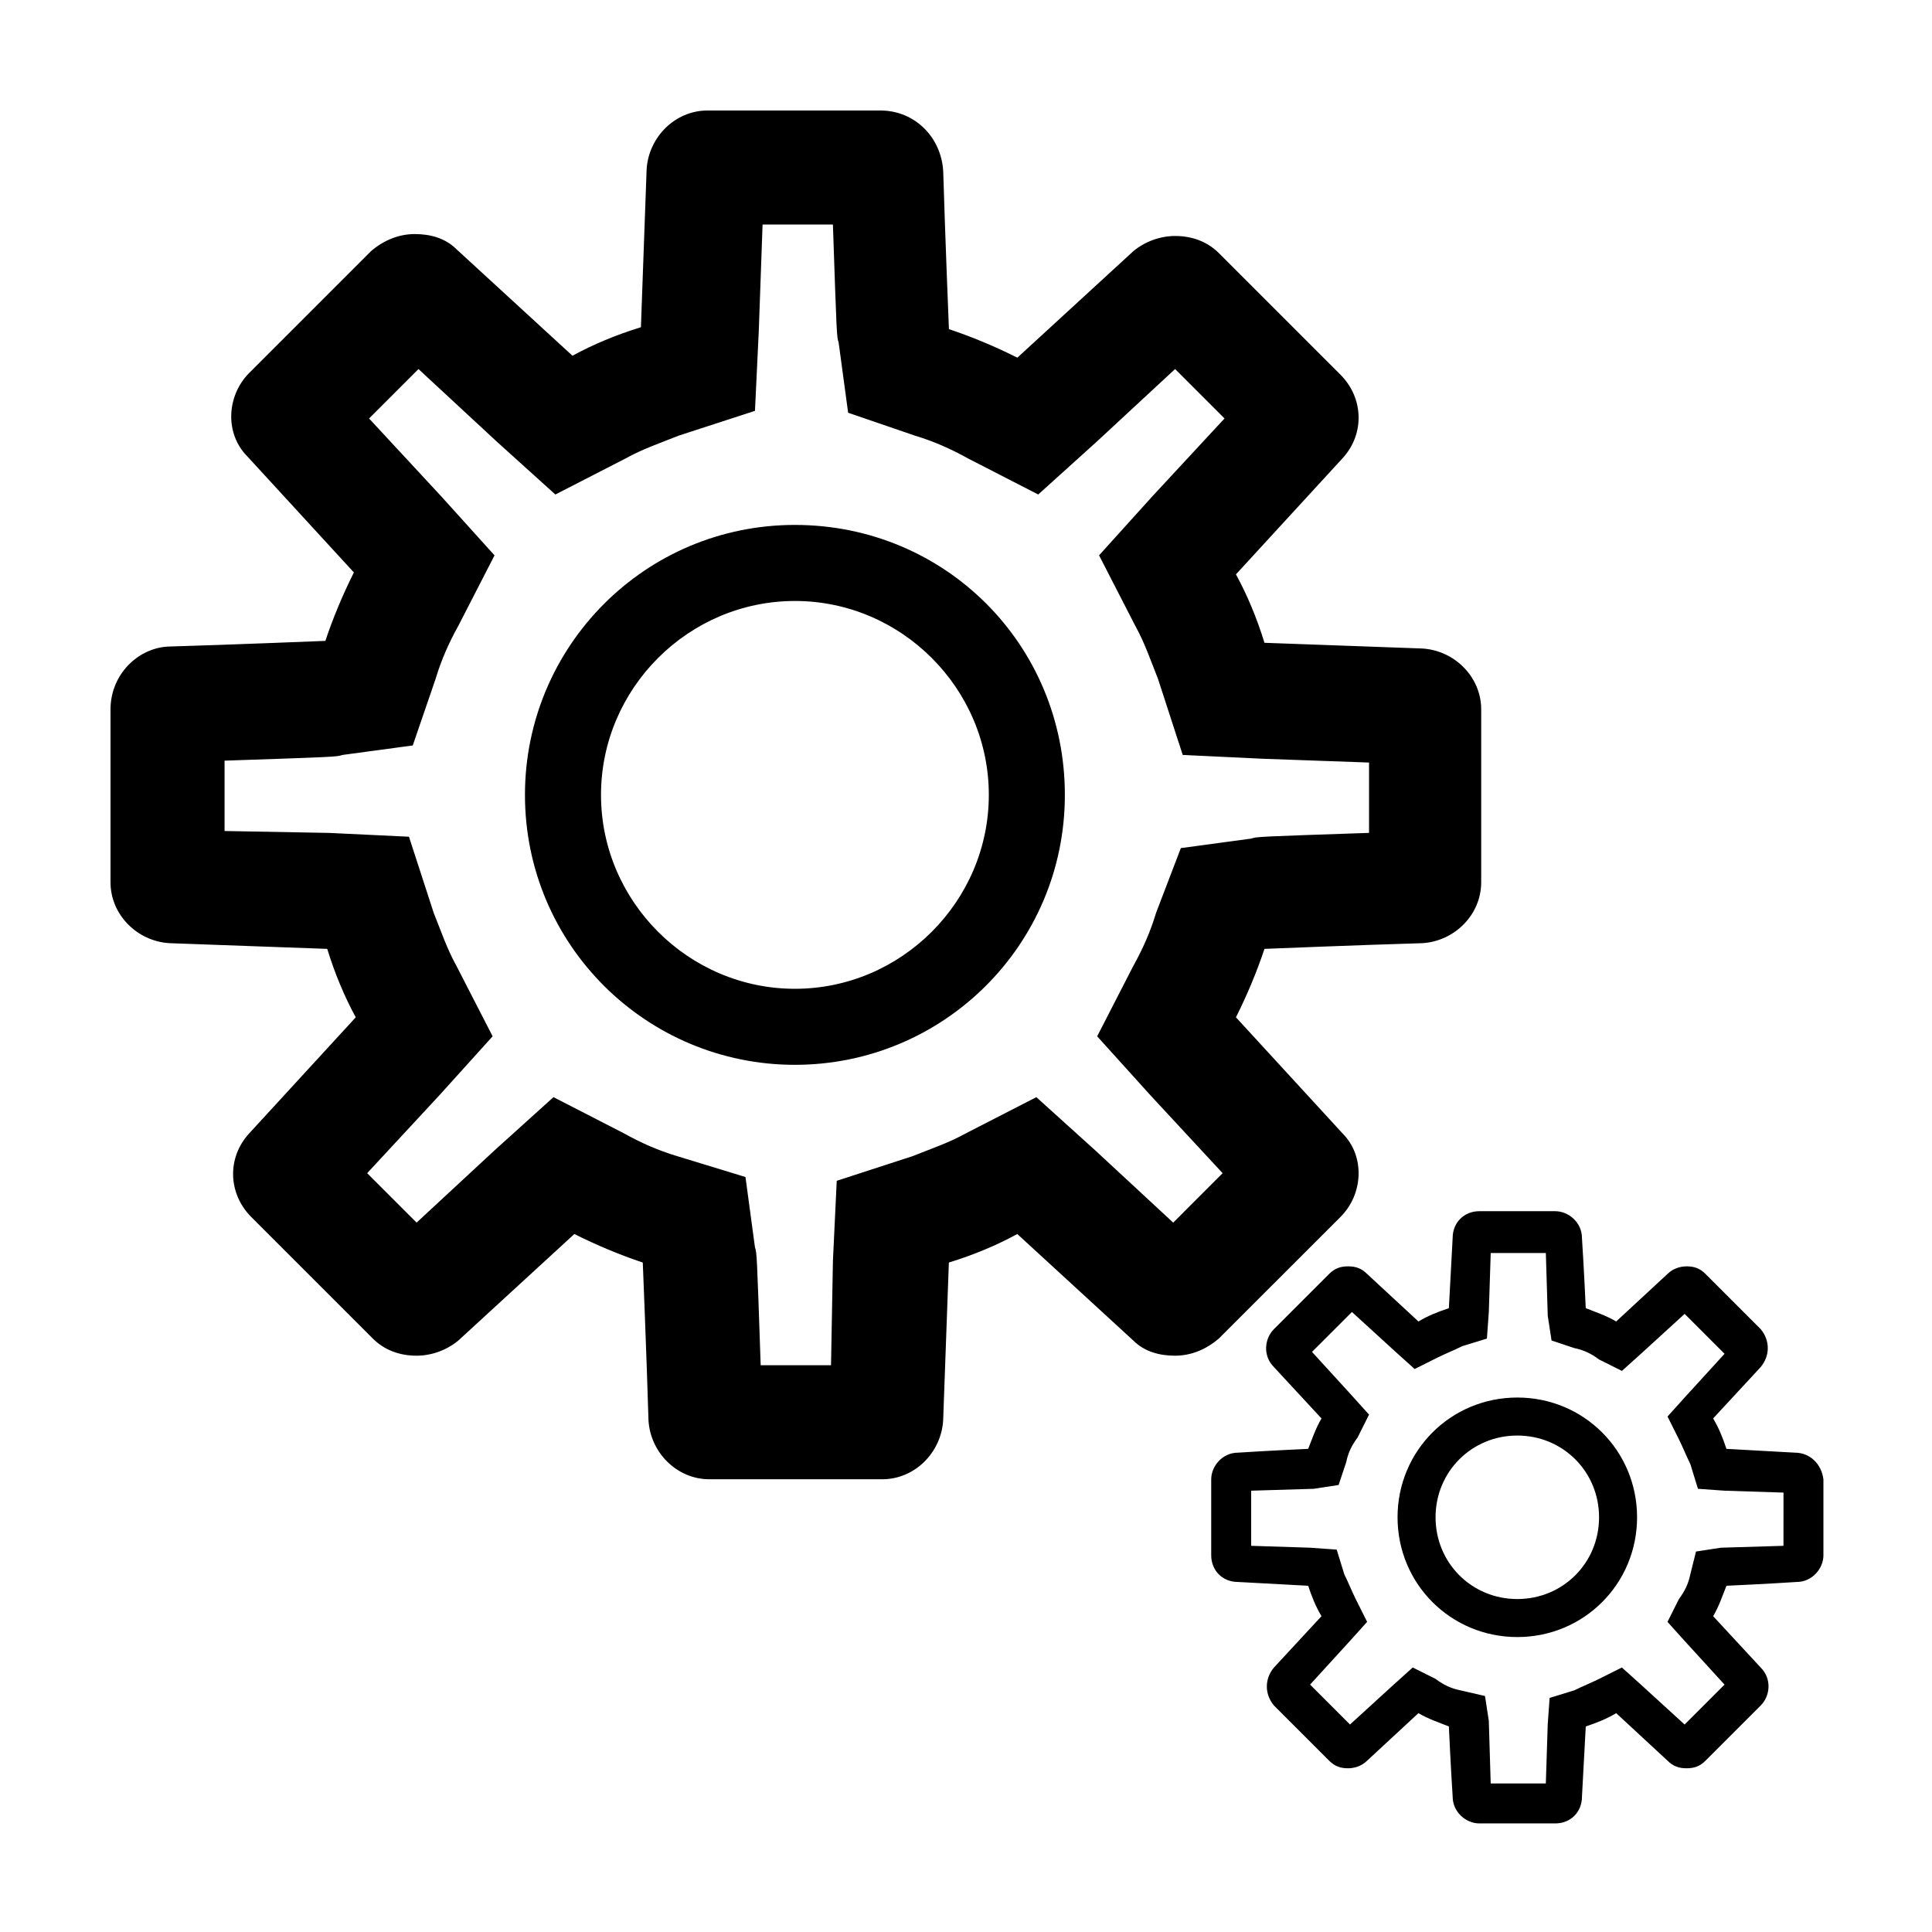
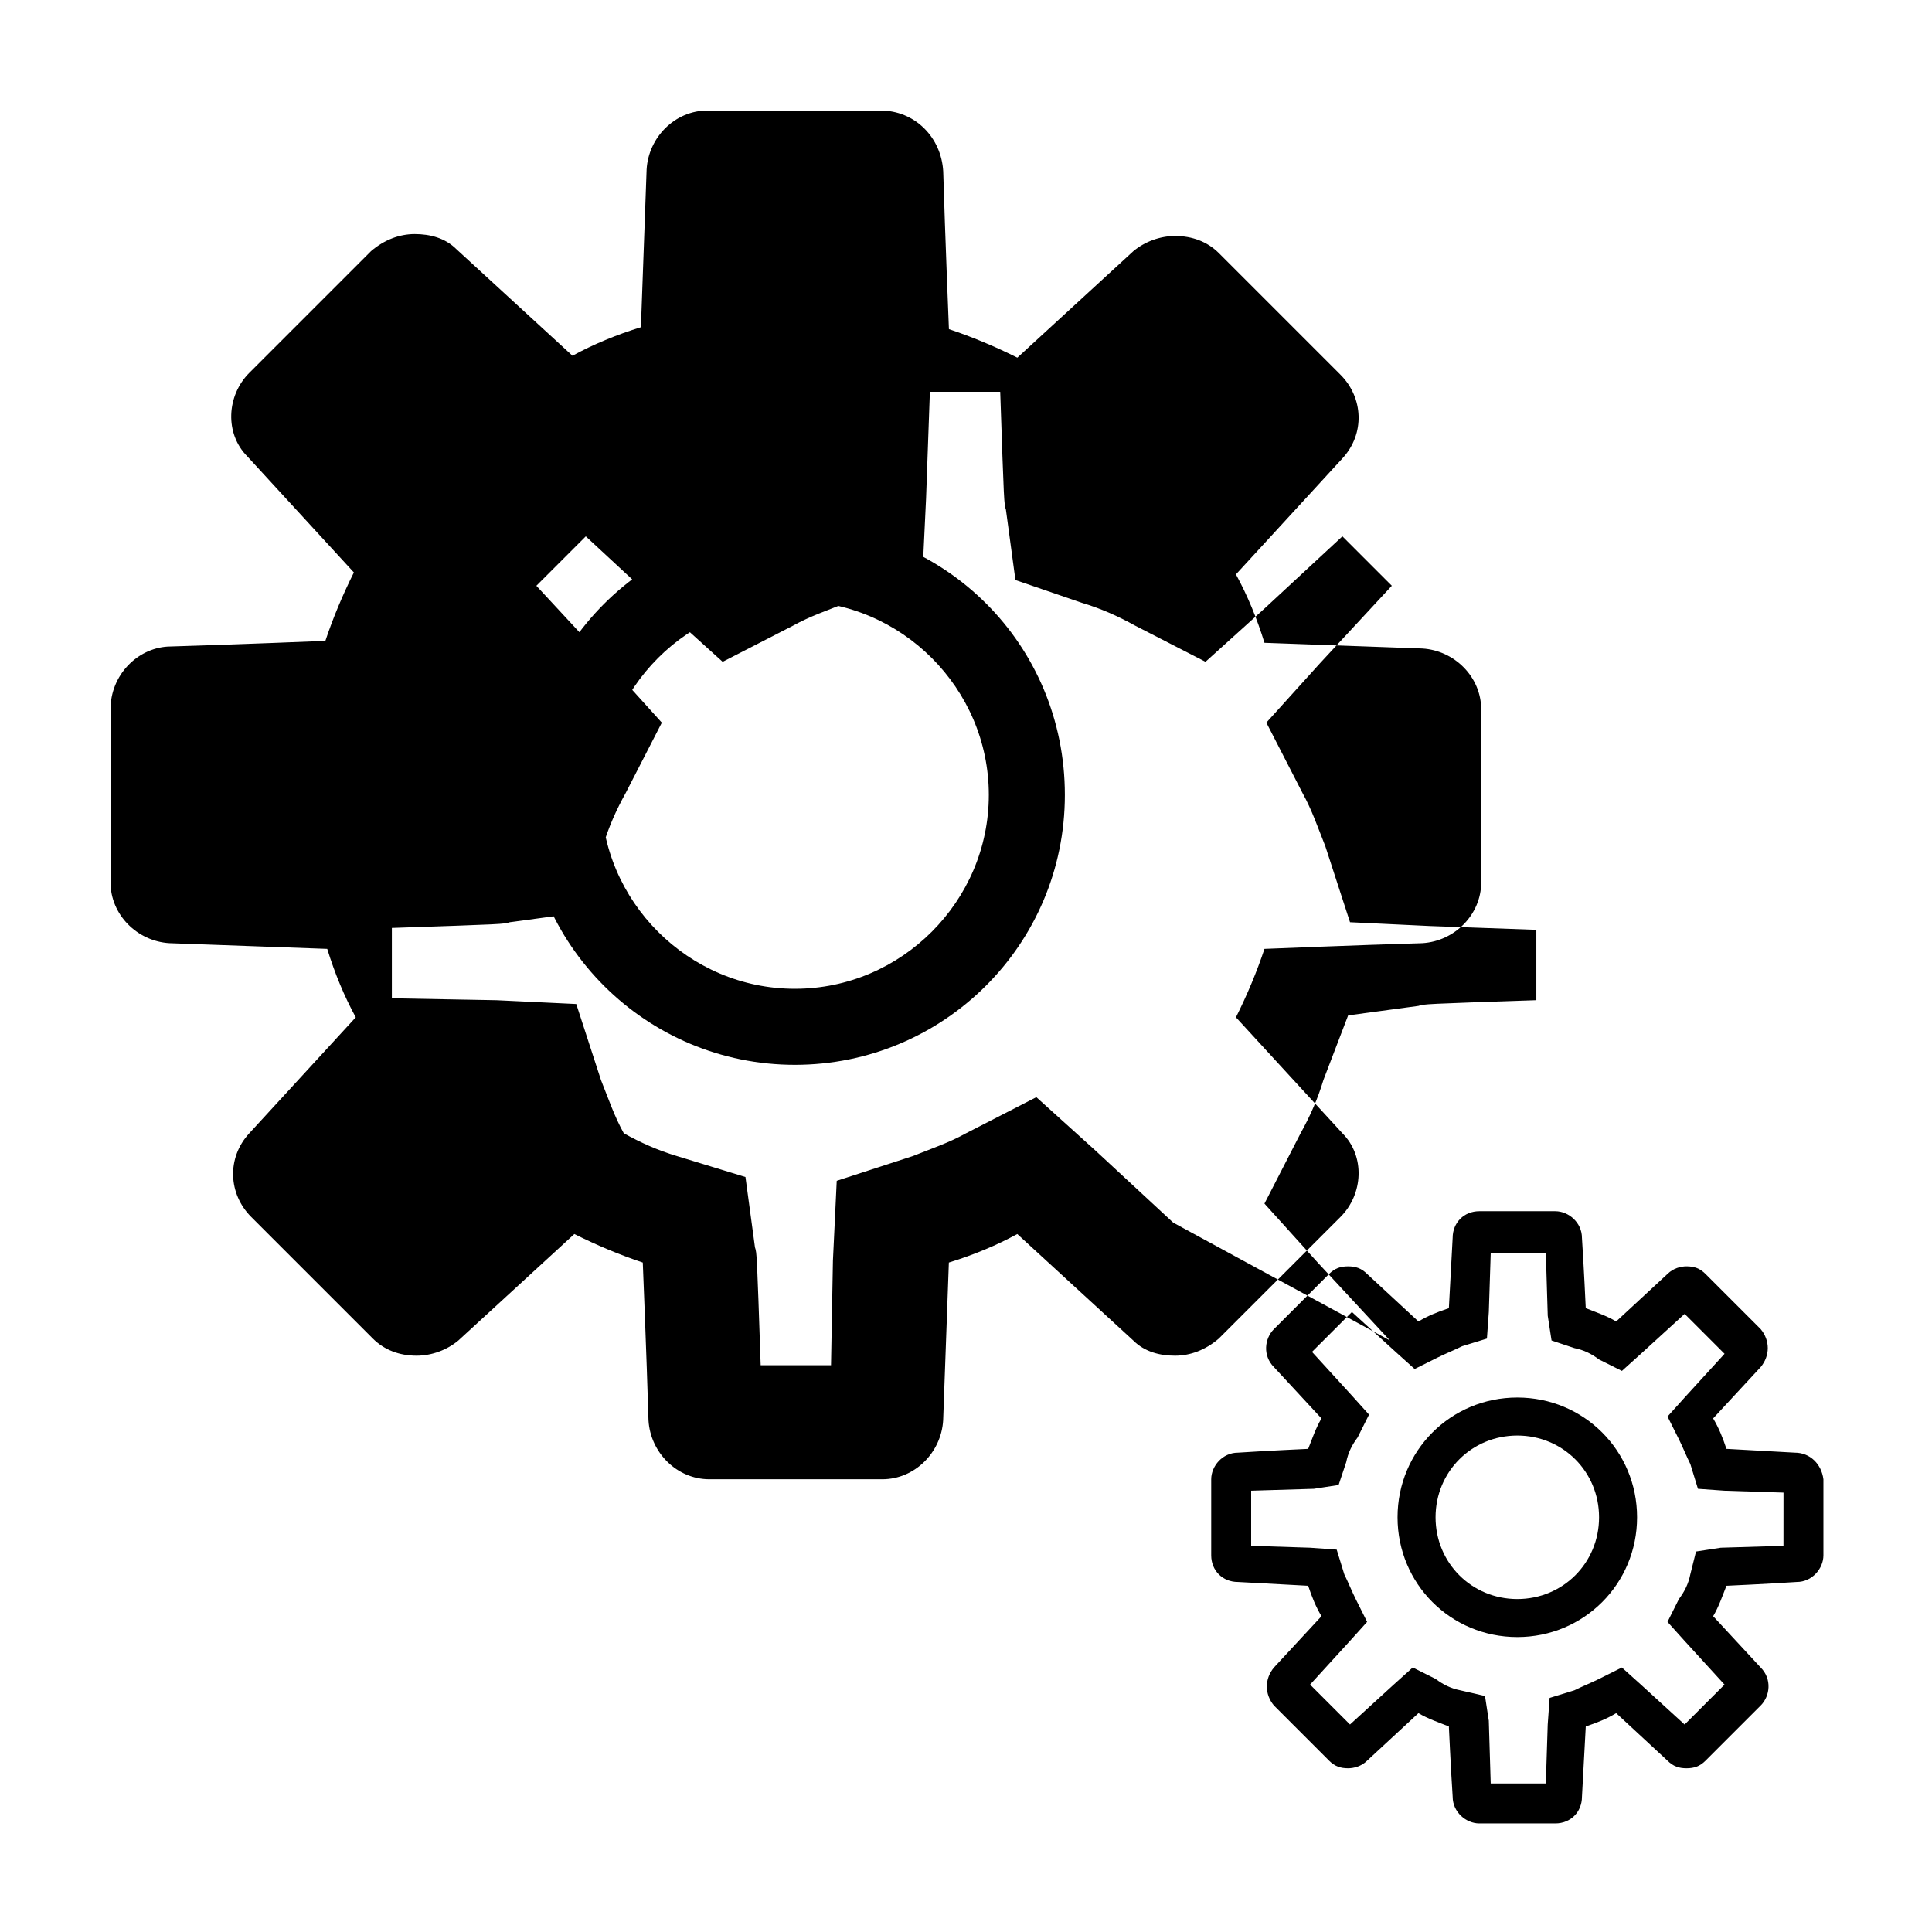
<svg xmlns="http://www.w3.org/2000/svg" fill="#000000" width="800px" height="800px" version="1.1" viewBox="144 144 512 512">
-   <path d="m354.66 283.11c-39.801 0-71.539 32.242-71.539 71.539 0 39.801 32.242 71.539 71.539 71.539 39.297 0.004 71.539-31.734 71.539-71.535s-31.738-71.543-71.539-71.543zm0 122.93c-28.215 0-51.387-23.176-51.387-51.387 0-28.215 23.176-51.387 51.387-51.387 28.211-0.004 51.387 23.172 51.387 51.387 0 28.211-23.176 51.387-51.387 51.387zm144.59 60.457c6.047-6.047 6.551-16.121 0.504-22.168l-28.215-30.73c3.023-6.047 5.543-12.09 7.559-18.137 0 0 24.688-1.008 41.816-1.512 8.566-0.504 15.617-7.559 15.617-16.121v-45.848c0-8.566-7.055-15.617-15.617-16.121l-41.816-1.512c-2.016-6.551-4.535-12.594-7.559-18.137l28.215-30.73c6.047-6.551 5.543-16.121-0.504-22.168l-32.242-32.242c-3.023-3.023-7.055-4.535-11.586-4.535-4.031 0-8.062 1.512-11.082 4.031l-30.73 28.215c-6.047-3.023-12.09-5.543-18.137-7.559 0 0-1.008-24.688-1.512-41.816-0.512-9.074-7.566-16.125-16.633-16.125h-45.848c-8.566 0-15.617 7.055-16.121 15.617l-1.512 41.816c-6.551 2.016-12.594 4.535-18.137 7.559l-30.73-28.215c-3.023-3.023-7.055-4.031-11.082-4.031-4.031 0-8.062 1.512-11.586 4.535l-32.242 32.242c-6.047 6.047-6.551 16.121-0.504 22.168l28.215 30.73c-3.023 6.047-5.543 12.09-7.559 18.137 0 0-24.688 1.008-41.816 1.512-8.07 0.508-15.121 7.559-15.121 16.629v45.848c0 8.566 7.055 15.617 15.617 16.121l41.816 1.512c2.016 6.551 4.535 12.594 7.559 18.137l-28.215 30.73c-6.047 6.551-5.543 16.121 0.504 22.168l32.242 32.242c3.023 3.023 7.055 4.535 11.586 4.535 4.031 0 8.062-1.512 11.082-4.031l30.73-28.215c6.047 3.023 12.09 5.543 18.137 7.559 0 0 1.008 24.688 1.512 41.816 0.504 8.566 7.559 15.617 16.121 15.617h45.848c8.566 0 15.617-7.055 16.121-15.617l1.512-41.816c6.551-2.016 12.594-4.535 18.137-7.559l30.73 28.215c3.023 3.023 7.055 4.031 11.082 4.031 4.031 0 8.062-1.512 11.586-4.535zm-44.336 1.512-20.656-19.145-15.617-14.105-18.641 9.57c-4.535 2.519-9.07 4.031-14.105 6.047l-20.152 6.551-1.008 21.16-0.508 27.707h-18.641c-1.008-29.727-1.008-29.727-1.512-31.234l-2.519-18.641-18.137-5.543c-5.039-1.512-9.574-3.527-14.105-6.047l-18.641-9.574-15.617 14.105-20.656 19.145-13.098-13.098 19.145-20.656 14.105-15.617-9.574-18.637c-2.519-4.535-4.031-9.07-6.047-14.105l-6.551-20.152-21.16-1.008-27.707-0.508v-18.641c29.727-1.008 29.727-1.008 31.234-1.512l18.641-2.519 6.047-17.633c1.512-5.039 3.527-9.574 6.047-14.105l9.574-18.641-14.105-15.617-19.145-20.656 13.098-13.098 20.656 19.145 15.617 14.105 18.641-9.574c4.535-2.519 9.07-4.031 14.105-6.047l20.152-6.551 1.008-21.16 1.008-28.215h18.641c1.008 29.727 1.008 29.727 1.512 31.234l2.519 18.641 17.633 6.047c5.039 1.512 9.574 3.527 14.105 6.047l18.641 9.574 15.617-14.105 20.656-19.145 13.098 13.098-19.145 20.656-14.105 15.617 9.574 18.641c2.519 4.535 4.031 9.07 6.047 14.105l6.551 20.152 21.16 1.008 28.215 1.008v18.641c-29.727 1.008-29.727 1.008-31.234 1.512l-18.641 2.519-6.555 17.133c-1.512 5.039-3.527 9.574-6.047 14.105l-9.574 18.641 14.105 15.617 19.145 20.656zm91.188 46.352c-17.633 0-31.738 14.105-31.738 31.738 0 17.633 14.105 31.738 31.738 31.738 17.633 0 31.738-14.105 31.738-31.738 0.004-17.633-14.102-31.738-31.738-31.738zm0 53.402c-12.09 0-21.664-9.574-21.664-21.664 0-12.09 9.574-21.664 21.664-21.664 12.09 0 21.664 9.574 21.664 21.664 0 12.094-9.57 21.664-21.664 21.664zm73.559-38.793-18.137-1.008c-1.008-3.023-2.016-5.543-3.527-8.062l12.594-13.602c2.519-3.023 2.519-7.055 0-10.078l-14.609-14.609c-1.512-1.512-3.023-2.016-5.039-2.016-1.512 0-3.527 0.504-5.039 2.016l-13.602 12.594c-2.519-1.512-5.543-2.519-8.062-3.527 0 0-0.504-11.082-1.008-18.641 0-4.031-3.527-7.055-7.055-7.055h-20.152c-4.031 0-7.055 3.023-7.055 7.055l-1.004 18.645c-3.023 1.008-5.543 2.016-8.062 3.527l-13.602-12.594c-1.512-1.512-3.023-2.016-5.039-2.016s-3.527 0.504-5.039 2.016l-14.609 14.609c-2.519 2.519-3.023 7.055 0 10.078l12.594 13.602c-1.512 2.519-2.519 5.543-3.527 8.062 0 0-11.082 0.504-18.641 1.008-4.031 0-7.055 3.527-7.055 7.055v20.152c0 4.031 3.023 7.055 7.055 7.055l18.641 1.008c1.008 3.023 2.016 5.543 3.527 8.062l-12.594 13.602c-2.519 3.023-2.519 7.055 0 10.078l14.609 14.609c1.512 1.512 3.023 2.016 5.039 2.016 1.512 0 3.527-0.504 5.039-2.016l13.602-12.594c2.519 1.512 5.543 2.519 8.062 3.527 0 0 0.504 11.082 1.008 18.641 0 4.031 3.527 7.055 7.055 7.055h20.152c4.031 0 7.055-3.023 7.055-7.055l1.008-18.641c3.023-1.008 5.543-2.016 8.062-3.527l13.602 12.594c1.512 1.512 3.023 2.016 5.039 2.016 2.016 0 3.527-0.504 5.039-2.016l14.609-14.609c2.519-2.519 3.023-7.055 0-10.078l-12.594-13.602c1.512-2.519 2.519-5.543 3.527-8.062 0 0 11.082-0.504 18.641-1.008 4.031 0 7.055-3.527 7.055-7.055v-20.152c-0.512-4.035-3.531-7.059-7.562-7.059zm-3.023 24.688c-16.121 0.504-16.121 0.504-16.625 0.504l-6.551 1.008-1.512 6.047c-0.504 2.519-1.512 4.535-3.023 6.551l-3.023 6.047 4.535 5.039 10.578 11.586-10.578 10.578-11.586-10.578-5.039-4.535-6.047 3.023c-2.016 1.008-4.535 2.016-6.551 3.023l-6.551 2.016-0.504 7.055-0.5 15.613h-14.609c-0.504-16.121-0.504-16.121-0.504-16.625l-1.008-6.551-6.551-1.512c-2.519-0.504-4.535-1.512-6.551-3.023l-6.047-3.023-5.039 4.535-11.586 10.578-10.578-10.578 10.578-11.586 4.535-5.039-3.023-6.047c-1.008-2.016-2.016-4.535-3.023-6.551l-2.016-6.551-7.055-0.504-15.613-0.5v-14.609c16.121-0.504 16.121-0.504 16.625-0.504l6.551-1.008 2.016-6.047c0.504-2.519 1.512-4.535 3.023-6.551l3.023-6.047-4.535-5.039-10.578-11.586 10.578-10.578 11.586 10.578 5.039 4.535 6.047-3.023c2.016-1.008 4.535-2.016 6.551-3.023l6.551-2.016 0.504-7.055 0.504-15.617h14.609c0.504 16.121 0.504 16.121 0.504 16.625l1.008 6.551 6.047 2.016c2.519 0.504 4.535 1.512 6.551 3.023l6.047 3.023 5.039-4.535 11.586-10.578 10.578 10.578-10.578 11.586-4.535 5.039 3.023 6.047c1.008 2.016 2.016 4.535 3.023 6.551l2.016 6.551 7.055 0.504 15.617 0.504z" />
+   <path d="m354.66 283.11c-39.801 0-71.539 32.242-71.539 71.539 0 39.801 32.242 71.539 71.539 71.539 39.297 0.004 71.539-31.734 71.539-71.535s-31.738-71.543-71.539-71.543zm0 122.93c-28.215 0-51.387-23.176-51.387-51.387 0-28.215 23.176-51.387 51.387-51.387 28.211-0.004 51.387 23.172 51.387 51.387 0 28.211-23.176 51.387-51.387 51.387zm144.59 60.457c6.047-6.047 6.551-16.121 0.504-22.168l-28.215-30.73c3.023-6.047 5.543-12.09 7.559-18.137 0 0 24.688-1.008 41.816-1.512 8.566-0.504 15.617-7.559 15.617-16.121v-45.848c0-8.566-7.055-15.617-15.617-16.121l-41.816-1.512c-2.016-6.551-4.535-12.594-7.559-18.137l28.215-30.73c6.047-6.551 5.543-16.121-0.504-22.168l-32.242-32.242c-3.023-3.023-7.055-4.535-11.586-4.535-4.031 0-8.062 1.512-11.082 4.031l-30.73 28.215c-6.047-3.023-12.09-5.543-18.137-7.559 0 0-1.008-24.688-1.512-41.816-0.512-9.074-7.566-16.125-16.633-16.125h-45.848c-8.566 0-15.617 7.055-16.121 15.617l-1.512 41.816c-6.551 2.016-12.594 4.535-18.137 7.559l-30.73-28.215c-3.023-3.023-7.055-4.031-11.082-4.031-4.031 0-8.062 1.512-11.586 4.535l-32.242 32.242c-6.047 6.047-6.551 16.121-0.504 22.168l28.215 30.73c-3.023 6.047-5.543 12.09-7.559 18.137 0 0-24.688 1.008-41.816 1.512-8.07 0.508-15.121 7.559-15.121 16.629v45.848c0 8.566 7.055 15.617 15.617 16.121l41.816 1.512c2.016 6.551 4.535 12.594 7.559 18.137l-28.215 30.73c-6.047 6.551-5.543 16.121 0.504 22.168l32.242 32.242c3.023 3.023 7.055 4.535 11.586 4.535 4.031 0 8.062-1.512 11.082-4.031l30.73-28.215c6.047 3.023 12.09 5.543 18.137 7.559 0 0 1.008 24.688 1.512 41.816 0.504 8.566 7.559 15.617 16.121 15.617h45.848c8.566 0 15.617-7.055 16.121-15.617l1.512-41.816c6.551-2.016 12.594-4.535 18.137-7.559l30.73 28.215c3.023 3.023 7.055 4.031 11.082 4.031 4.031 0 8.062-1.512 11.586-4.535zm-44.336 1.512-20.656-19.145-15.617-14.105-18.641 9.57c-4.535 2.519-9.07 4.031-14.105 6.047l-20.152 6.551-1.008 21.16-0.508 27.707h-18.641c-1.008-29.727-1.008-29.727-1.512-31.234l-2.519-18.641-18.137-5.543c-5.039-1.512-9.574-3.527-14.105-6.047c-2.519-4.535-4.031-9.07-6.047-14.105l-6.551-20.152-21.16-1.008-27.707-0.508v-18.641c29.727-1.008 29.727-1.008 31.234-1.512l18.641-2.519 6.047-17.633c1.512-5.039 3.527-9.574 6.047-14.105l9.574-18.641-14.105-15.617-19.145-20.656 13.098-13.098 20.656 19.145 15.617 14.105 18.641-9.574c4.535-2.519 9.07-4.031 14.105-6.047l20.152-6.551 1.008-21.16 1.008-28.215h18.641c1.008 29.727 1.008 29.727 1.512 31.234l2.519 18.641 17.633 6.047c5.039 1.512 9.574 3.527 14.105 6.047l18.641 9.574 15.617-14.105 20.656-19.145 13.098 13.098-19.145 20.656-14.105 15.617 9.574 18.641c2.519 4.535 4.031 9.07 6.047 14.105l6.551 20.152 21.16 1.008 28.215 1.008v18.641c-29.727 1.008-29.727 1.008-31.234 1.512l-18.641 2.519-6.555 17.133c-1.512 5.039-3.527 9.574-6.047 14.105l-9.574 18.641 14.105 15.617 19.145 20.656zm91.188 46.352c-17.633 0-31.738 14.105-31.738 31.738 0 17.633 14.105 31.738 31.738 31.738 17.633 0 31.738-14.105 31.738-31.738 0.004-17.633-14.102-31.738-31.738-31.738zm0 53.402c-12.09 0-21.664-9.574-21.664-21.664 0-12.09 9.574-21.664 21.664-21.664 12.09 0 21.664 9.574 21.664 21.664 0 12.094-9.57 21.664-21.664 21.664zm73.559-38.793-18.137-1.008c-1.008-3.023-2.016-5.543-3.527-8.062l12.594-13.602c2.519-3.023 2.519-7.055 0-10.078l-14.609-14.609c-1.512-1.512-3.023-2.016-5.039-2.016-1.512 0-3.527 0.504-5.039 2.016l-13.602 12.594c-2.519-1.512-5.543-2.519-8.062-3.527 0 0-0.504-11.082-1.008-18.641 0-4.031-3.527-7.055-7.055-7.055h-20.152c-4.031 0-7.055 3.023-7.055 7.055l-1.004 18.645c-3.023 1.008-5.543 2.016-8.062 3.527l-13.602-12.594c-1.512-1.512-3.023-2.016-5.039-2.016s-3.527 0.504-5.039 2.016l-14.609 14.609c-2.519 2.519-3.023 7.055 0 10.078l12.594 13.602c-1.512 2.519-2.519 5.543-3.527 8.062 0 0-11.082 0.504-18.641 1.008-4.031 0-7.055 3.527-7.055 7.055v20.152c0 4.031 3.023 7.055 7.055 7.055l18.641 1.008c1.008 3.023 2.016 5.543 3.527 8.062l-12.594 13.602c-2.519 3.023-2.519 7.055 0 10.078l14.609 14.609c1.512 1.512 3.023 2.016 5.039 2.016 1.512 0 3.527-0.504 5.039-2.016l13.602-12.594c2.519 1.512 5.543 2.519 8.062 3.527 0 0 0.504 11.082 1.008 18.641 0 4.031 3.527 7.055 7.055 7.055h20.152c4.031 0 7.055-3.023 7.055-7.055l1.008-18.641c3.023-1.008 5.543-2.016 8.062-3.527l13.602 12.594c1.512 1.512 3.023 2.016 5.039 2.016 2.016 0 3.527-0.504 5.039-2.016l14.609-14.609c2.519-2.519 3.023-7.055 0-10.078l-12.594-13.602c1.512-2.519 2.519-5.543 3.527-8.062 0 0 11.082-0.504 18.641-1.008 4.031 0 7.055-3.527 7.055-7.055v-20.152c-0.512-4.035-3.531-7.059-7.562-7.059zm-3.023 24.688c-16.121 0.504-16.121 0.504-16.625 0.504l-6.551 1.008-1.512 6.047c-0.504 2.519-1.512 4.535-3.023 6.551l-3.023 6.047 4.535 5.039 10.578 11.586-10.578 10.578-11.586-10.578-5.039-4.535-6.047 3.023c-2.016 1.008-4.535 2.016-6.551 3.023l-6.551 2.016-0.504 7.055-0.5 15.613h-14.609c-0.504-16.121-0.504-16.121-0.504-16.625l-1.008-6.551-6.551-1.512c-2.519-0.504-4.535-1.512-6.551-3.023l-6.047-3.023-5.039 4.535-11.586 10.578-10.578-10.578 10.578-11.586 4.535-5.039-3.023-6.047c-1.008-2.016-2.016-4.535-3.023-6.551l-2.016-6.551-7.055-0.504-15.613-0.5v-14.609c16.121-0.504 16.121-0.504 16.625-0.504l6.551-1.008 2.016-6.047c0.504-2.519 1.512-4.535 3.023-6.551l3.023-6.047-4.535-5.039-10.578-11.586 10.578-10.578 11.586 10.578 5.039 4.535 6.047-3.023c2.016-1.008 4.535-2.016 6.551-3.023l6.551-2.016 0.504-7.055 0.504-15.617h14.609c0.504 16.121 0.504 16.121 0.504 16.625l1.008 6.551 6.047 2.016c2.519 0.504 4.535 1.512 6.551 3.023l6.047 3.023 5.039-4.535 11.586-10.578 10.578 10.578-10.578 11.586-4.535 5.039 3.023 6.047c1.008 2.016 2.016 4.535 3.023 6.551l2.016 6.551 7.055 0.504 15.617 0.504z" />
</svg>